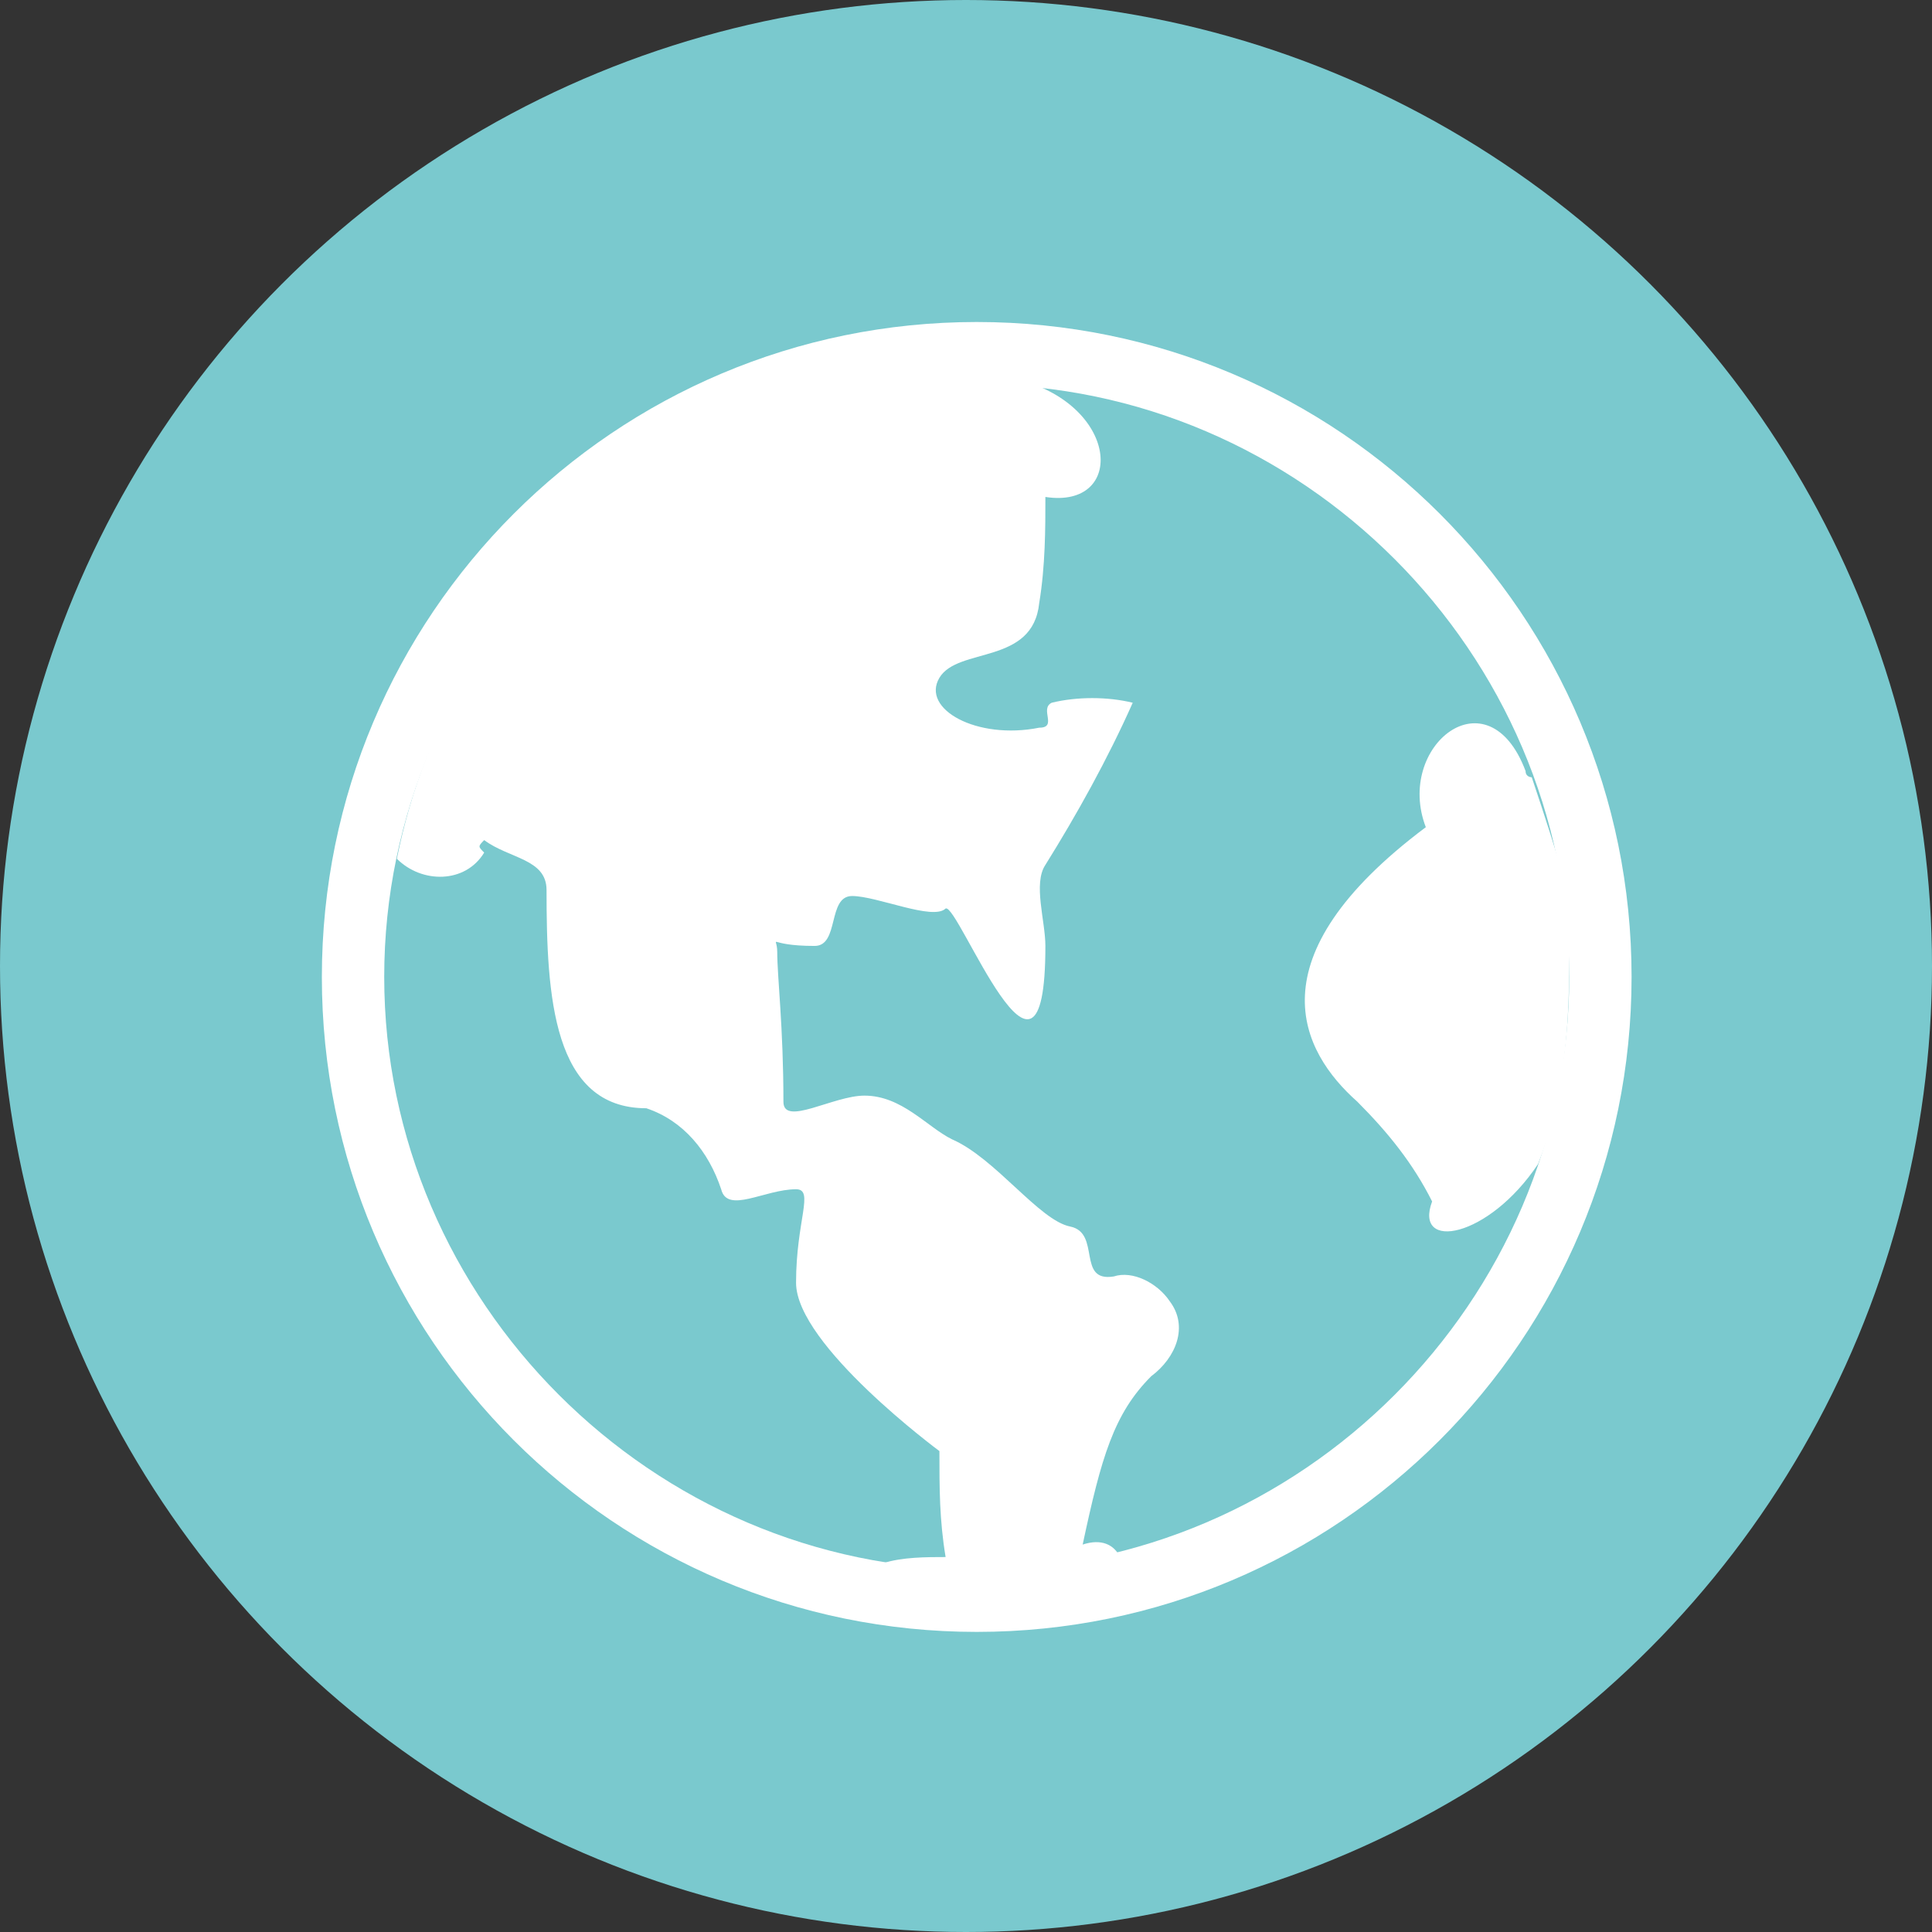
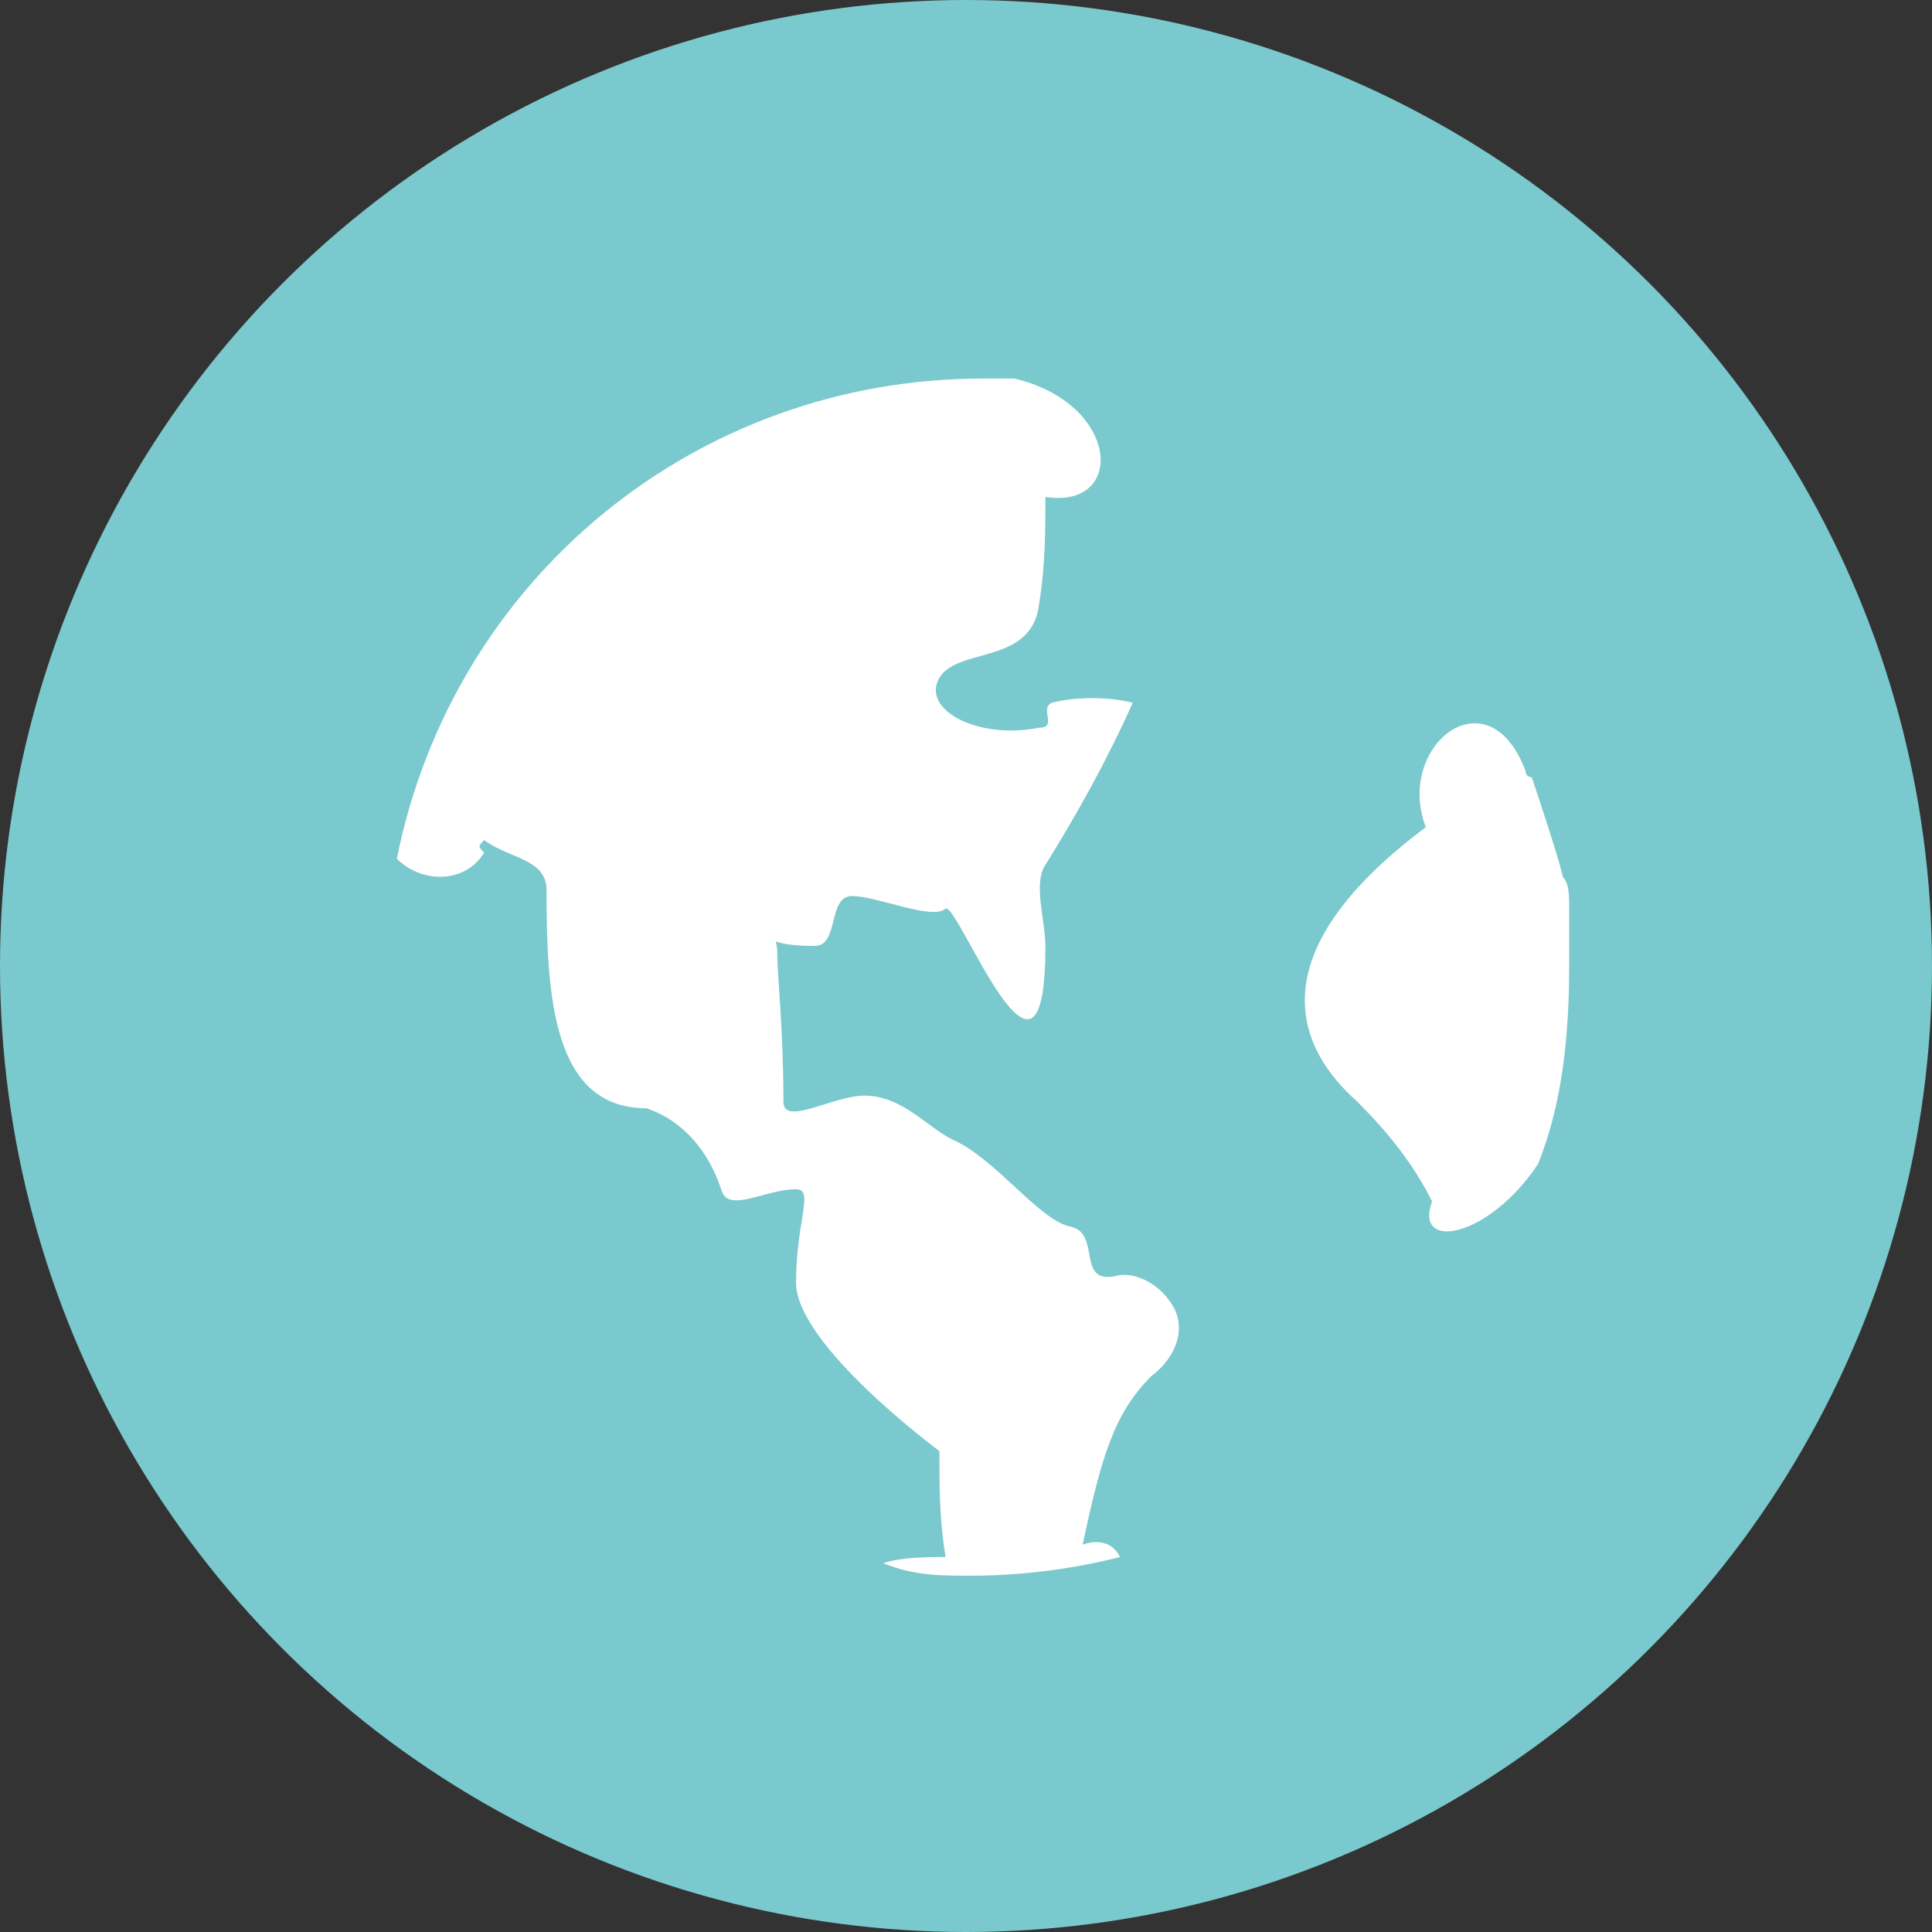
<svg xmlns="http://www.w3.org/2000/svg" width="54" height="54" viewBox="0 0 54 54" fill="none">
  <rect x="0" y="0" width="54" height="54" fill="#333333" stroke="none" />
  <circle cx="27" cy="27" r="27" fill="#7AC9CE" />
  <path d="M27.123 44.041C28.517 44.041 29.912 43.869 31.307 43.52C31.135 43.171 30.786 42.999 30.261 43.171C30.782 40.731 31.131 39.512 32.177 38.466C32.874 37.945 33.223 37.072 32.697 36.374C32.349 35.853 31.651 35.505 31.131 35.677C30.084 35.849 30.782 34.459 29.912 34.282C29.043 34.11 27.82 32.366 26.602 31.841C25.904 31.493 25.207 30.623 24.161 30.623C23.291 30.623 21.897 31.493 21.897 30.795C21.897 28.703 21.724 27.308 21.724 26.611C21.724 26.09 21.376 26.439 22.77 26.439C23.468 26.439 23.119 25.044 23.817 25.044C24.514 25.044 26.081 25.741 26.43 25.393C26.778 25.221 29.219 31.669 29.219 26.439C29.219 25.741 28.87 24.695 29.219 24.174C30.089 22.78 30.962 21.213 31.66 19.642C30.962 19.469 30.093 19.469 29.395 19.642C29.047 19.814 29.568 20.339 29.047 20.339C27.303 20.688 25.736 19.818 26.257 18.944C26.778 18.075 28.87 18.596 29.047 16.852C29.219 15.806 29.219 14.76 29.219 13.89C31.483 14.239 31.311 11.277 28.349 10.58H27.48C19.46 10.58 12.663 16.159 11.092 24.002C11.789 24.7 13.007 24.7 13.533 23.83C13.36 23.658 13.36 23.658 13.533 23.481C14.23 24.002 15.276 24.002 15.276 24.876C15.276 27.838 15.448 30.976 18.065 30.976C19.111 31.325 19.809 32.194 20.157 33.24C20.33 33.938 21.376 33.24 22.25 33.24C22.77 33.24 22.25 34.11 22.25 35.853C22.25 37.597 26.257 40.558 26.257 40.558C26.257 41.604 26.257 42.474 26.43 43.52C25.909 43.52 25.211 43.52 24.686 43.692C25.556 44.041 26.253 44.041 27.123 44.041ZM42.813 21.725C42.813 21.725 42.641 21.725 42.641 21.553C41.595 18.764 38.982 20.856 39.852 23.12C34.97 26.779 36.365 29.396 37.936 30.791C38.806 31.661 39.503 32.534 40.028 33.581C39.507 34.975 41.595 34.627 42.99 32.534C43.687 30.791 43.859 28.875 43.859 26.956V25.389C43.859 25.04 43.859 24.691 43.687 24.519C43.511 23.817 43.162 22.771 42.813 21.725Z" fill="white" />
-   <path d="M27.3 45.612C17.188 45.612 8.996 37.42 8.996 27.308C8.996 17.196 17.188 9 27.3 9C37.412 9 45.603 17.192 45.603 27.304C45.603 37.416 37.412 45.612 27.3 45.612ZM27.3 10.743C18.234 10.743 10.739 18.238 10.739 27.304C10.739 36.369 18.234 43.868 27.3 43.868C36.365 43.868 43.86 36.374 43.86 27.308C43.86 18.242 36.365 10.743 27.3 10.743Z" fill="white" />
</svg>